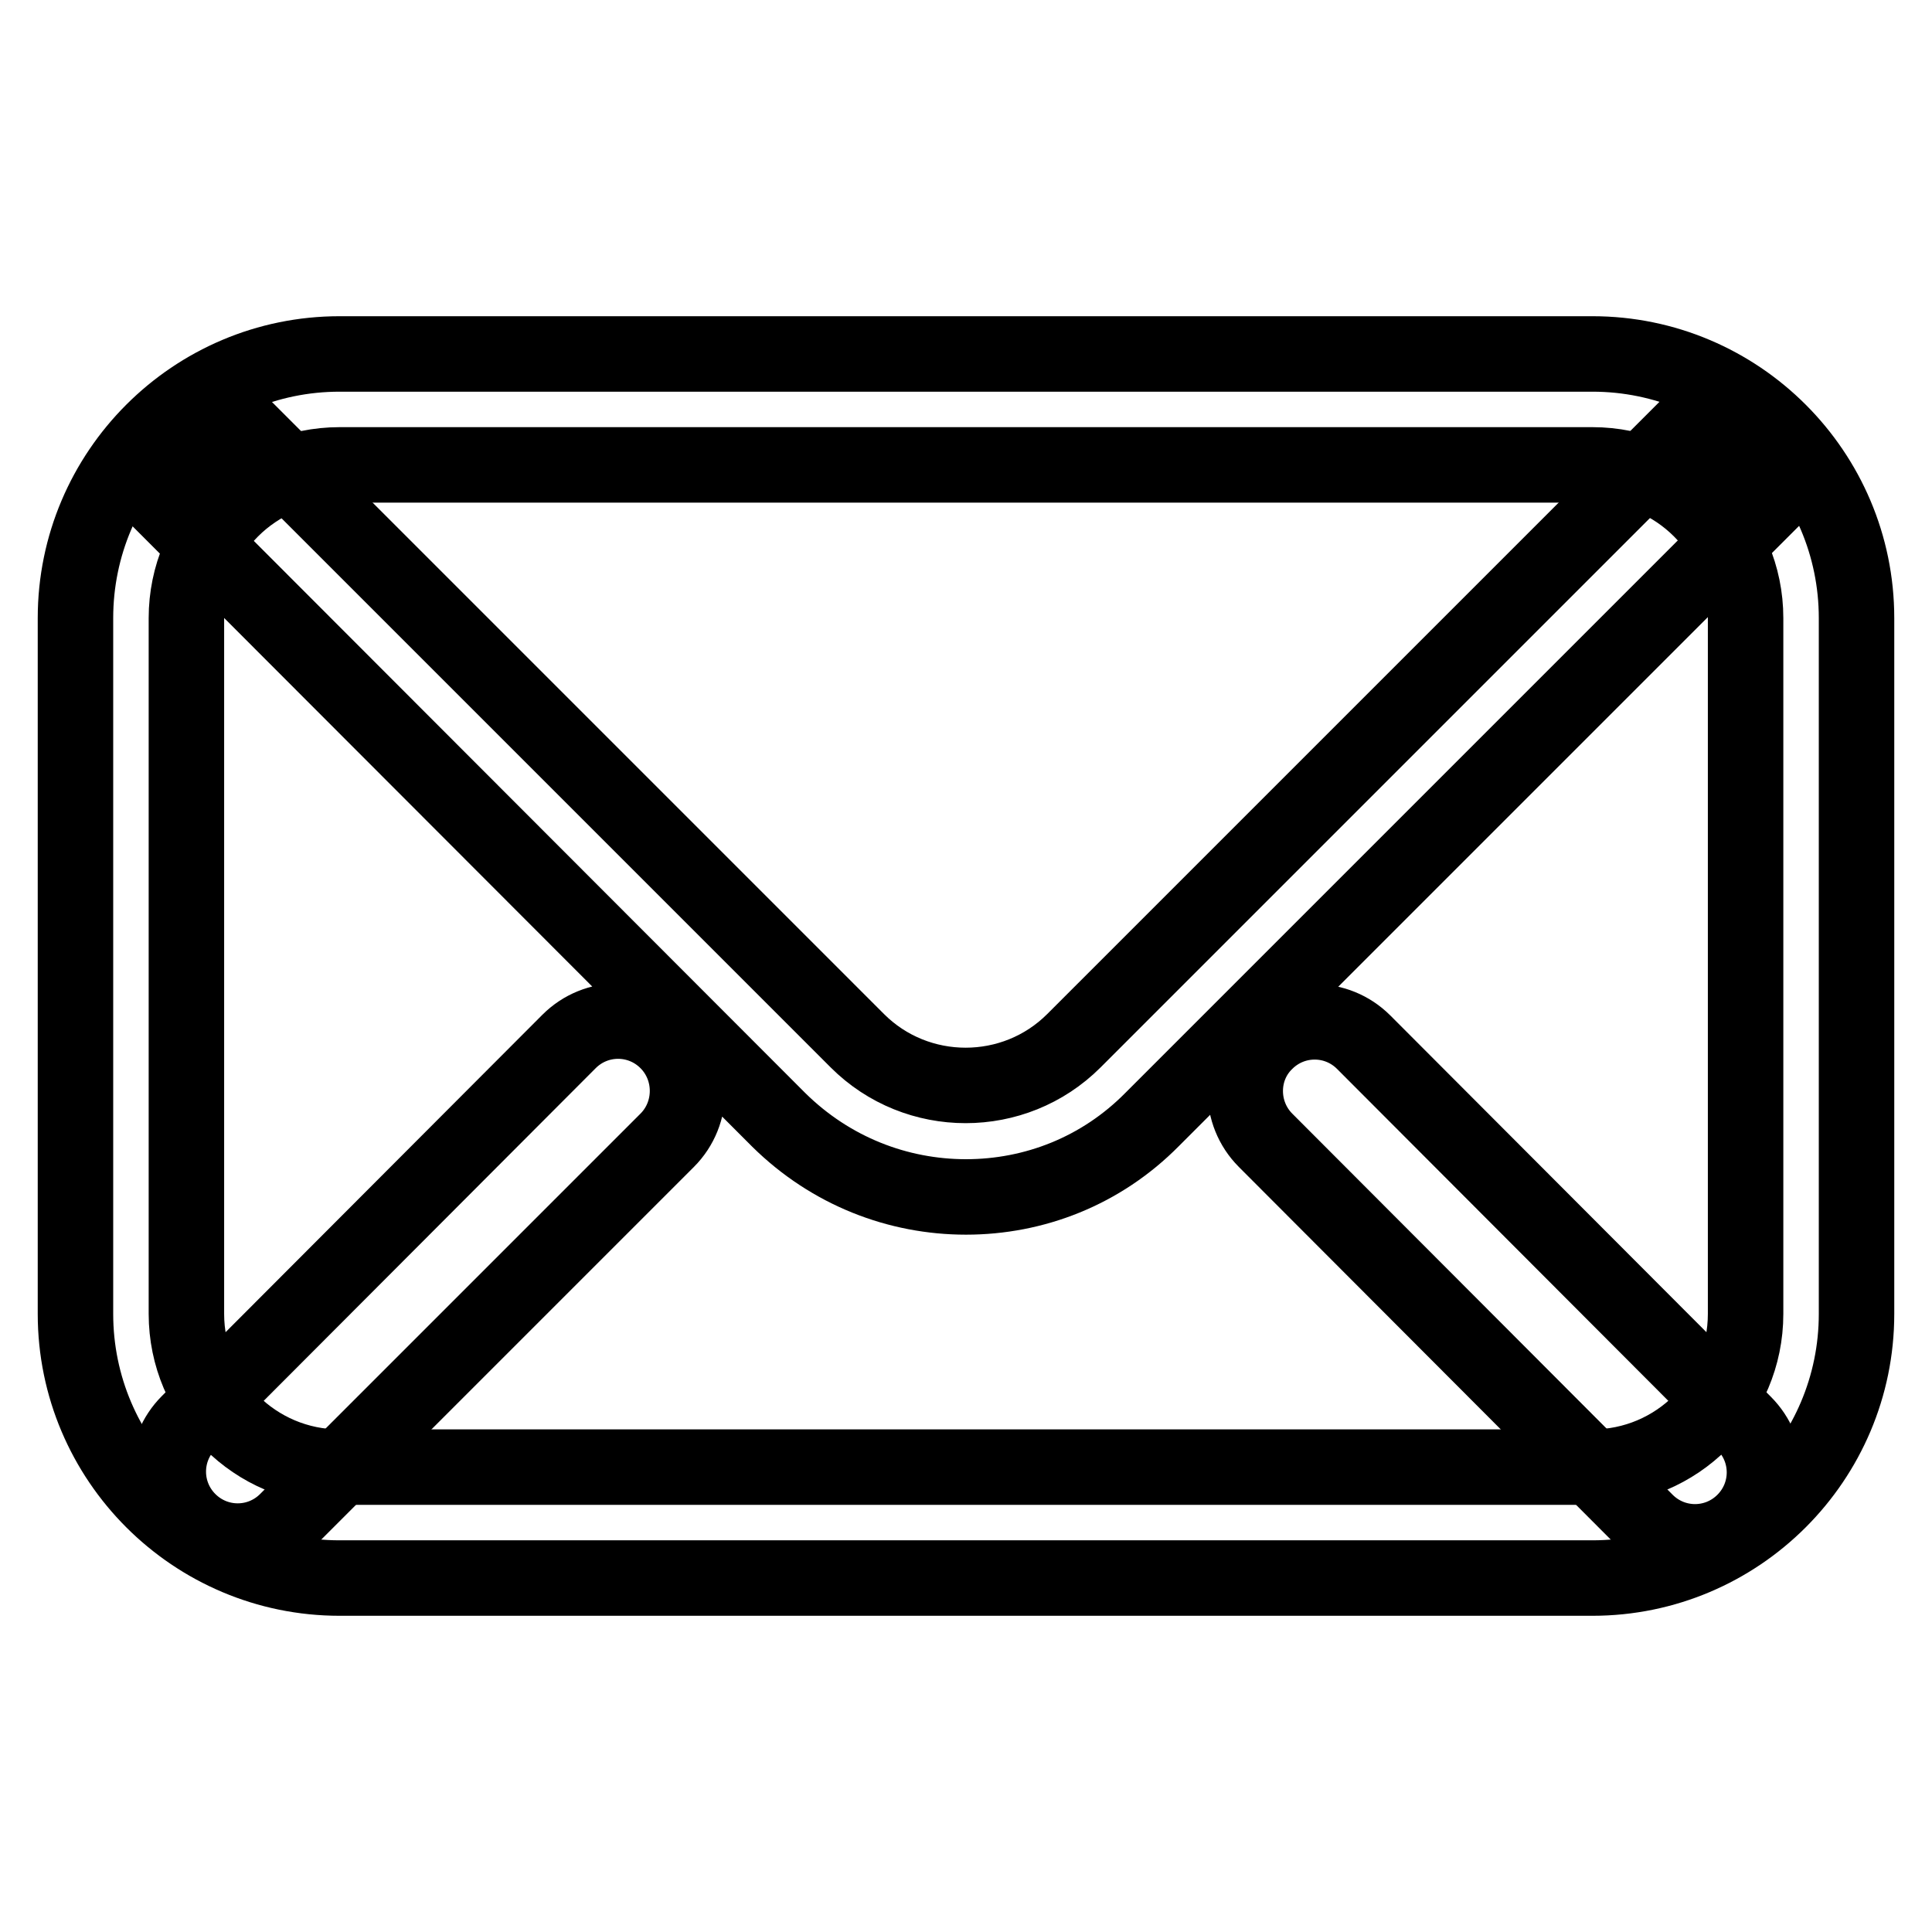
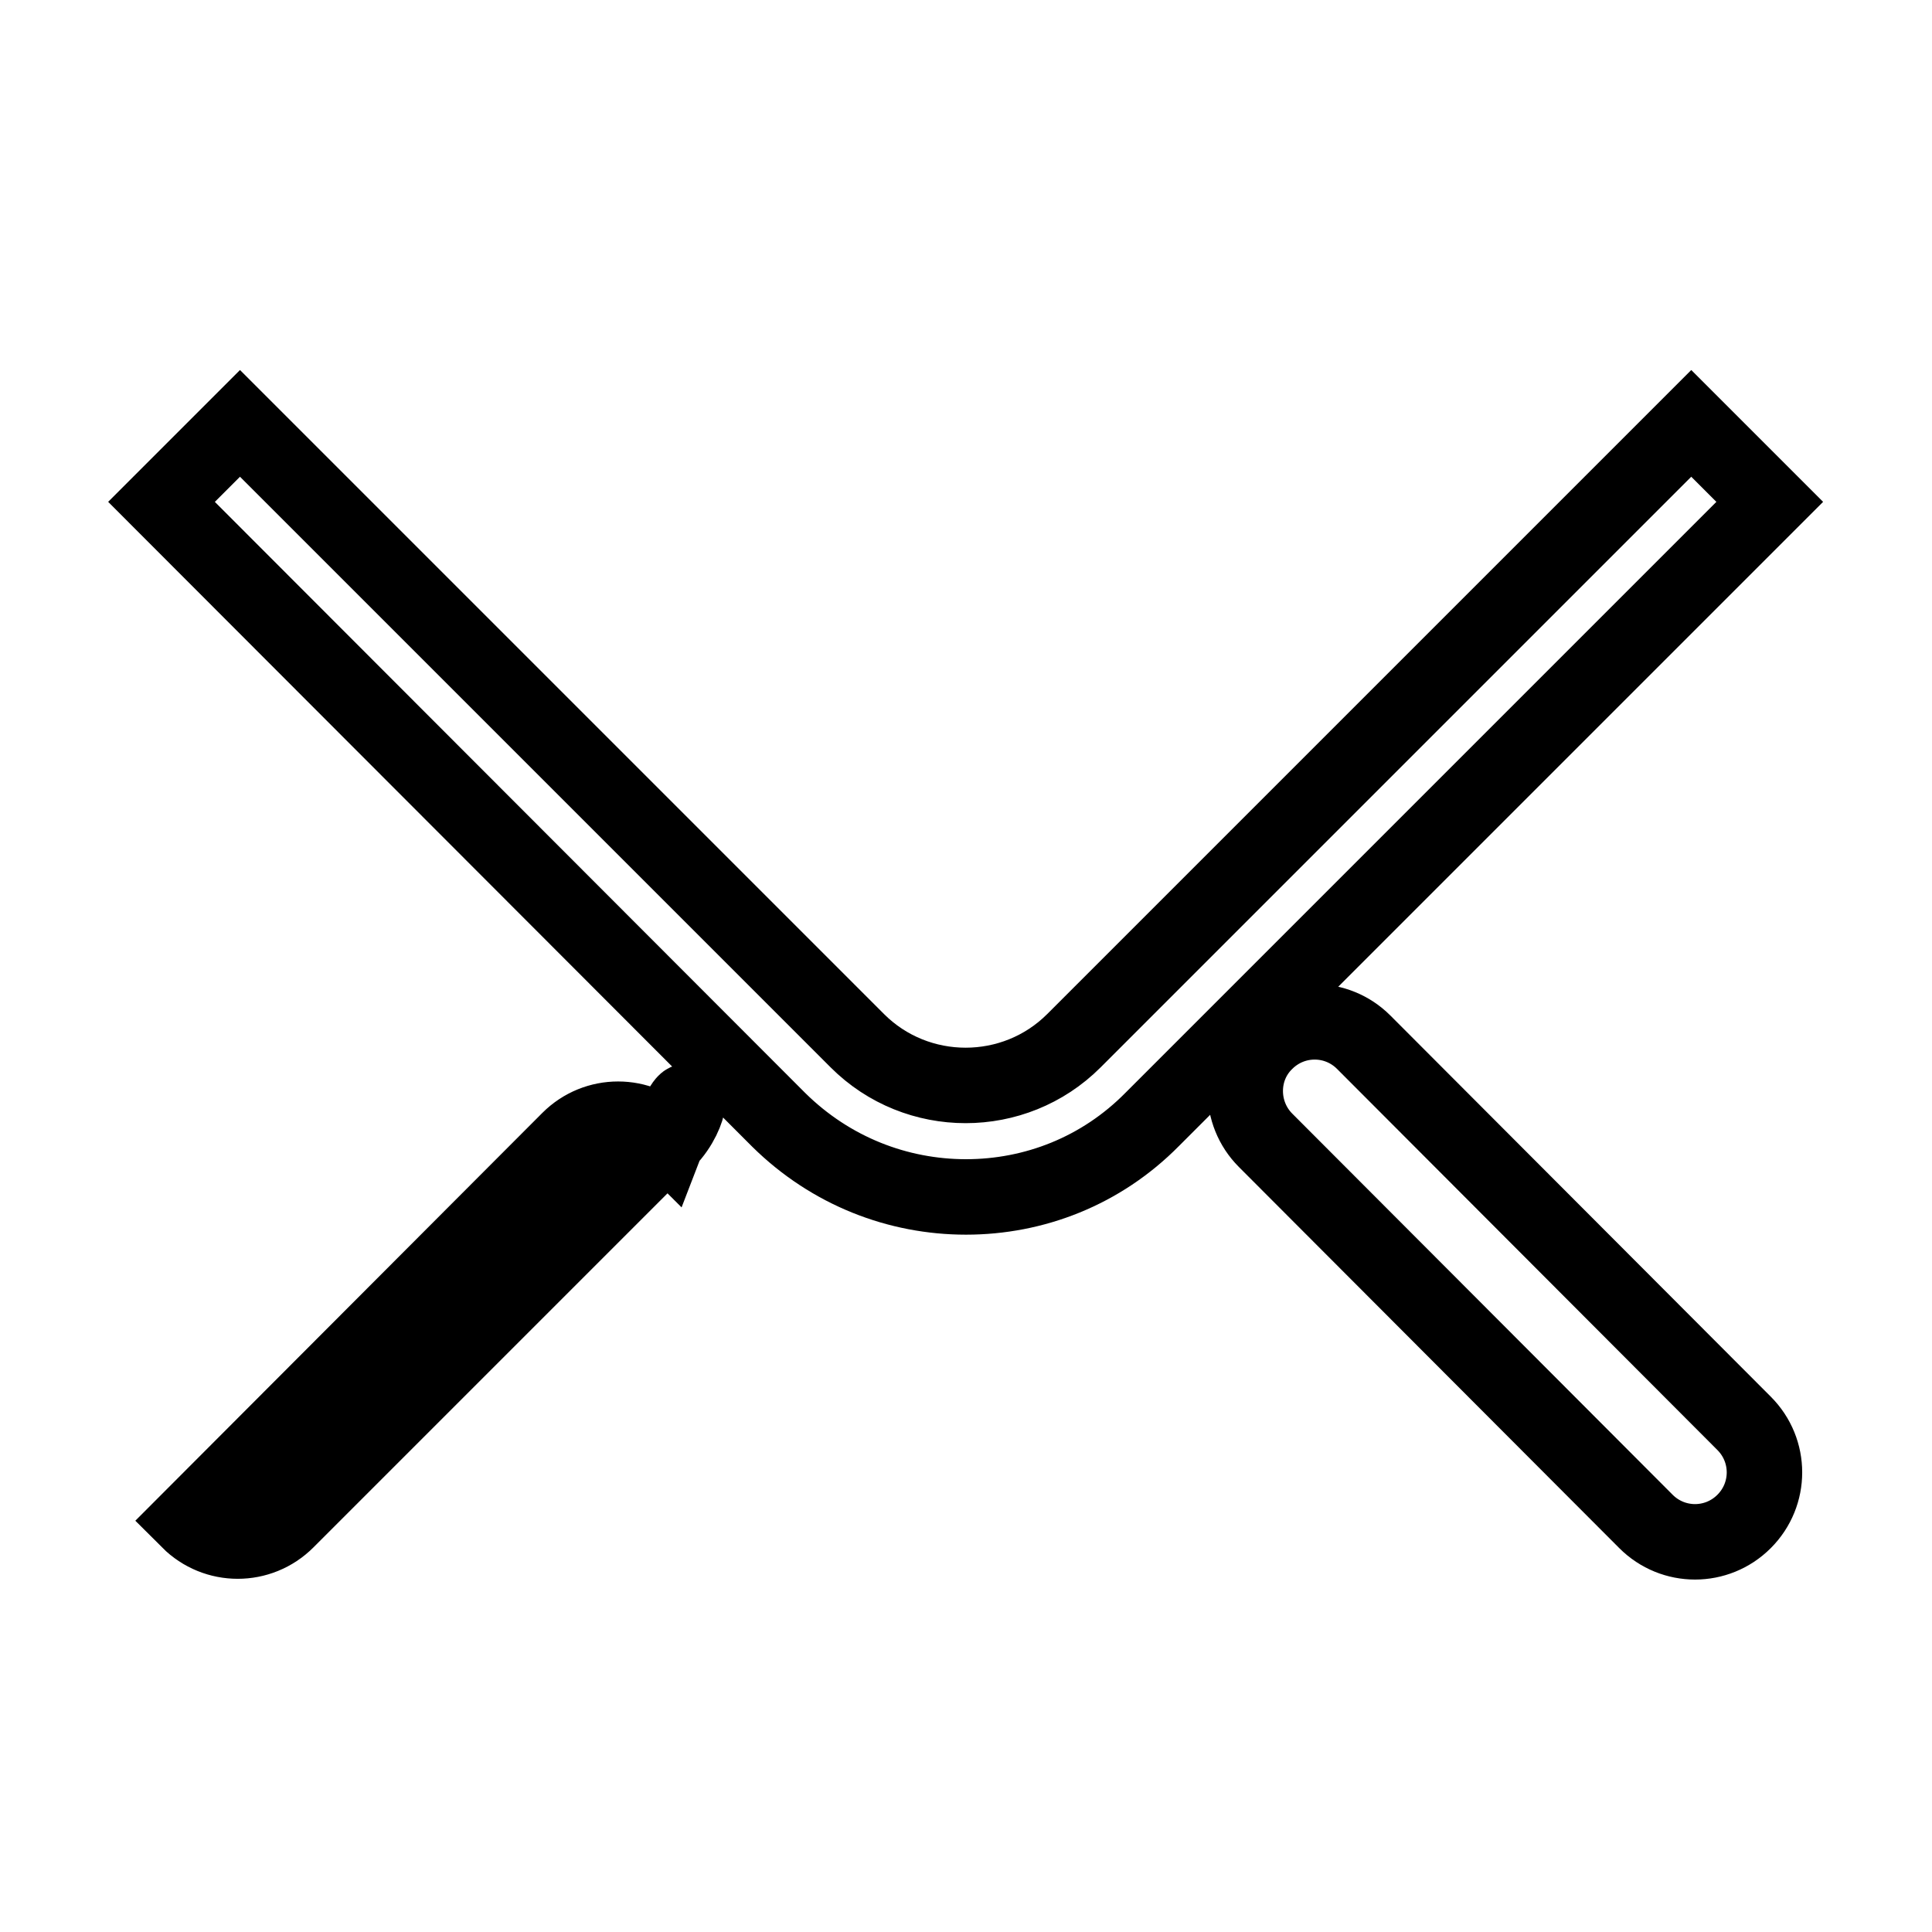
<svg xmlns="http://www.w3.org/2000/svg" version="1.1" x="0px" y="0px" viewBox="0 0 256 256" enable-background="new 0 0 256 256" xml:space="preserve">
  <g>
-     <path stroke-width="10" fill-opacity="0" stroke="#000000" d="M211,209.1H45c-19.3,0-35-15.7-35-35V81.9c0-19.3,15.7-35,35-35H211c19.3,0,35,15.7,35,35v92.2 C246,193.4,230.3,209.1,211,209.1z M45,61.6c-11.2,0-20.3,9.1-20.3,20.3v92.2c0,11.2,9.1,20.3,20.3,20.3H211 c11.2,0,20.3-9.1,20.3-20.3V81.9c0-11.2-9.1-20.3-20.3-20.3H45z" />
-     <path stroke-width="10" fill-opacity="0" stroke="#000000" d="M88.4,151.1L38,201.5c-3.6,3.6-9.4,3.6-13,0s-3.6-9.4,0-13l50.4-50.5c3.6-3.6,9.4-3.6,13,0 C92,141.6,92,147.5,88.4,151.1z M167.7,151.1l50.4,50.5c3.6,3.6,9.4,3.6,13,0s3.6-9.4,0-13l-50.4-50.5c-3.6-3.6-9.4-3.6-13,0 C164.1,141.6,164.1,147.5,167.7,151.1L167.7,151.1z M128,158.6c-9,0-17.9-3.4-24.8-10.2L21.4,66.5l10.4-10.4l81.8,81.8 c7.9,7.9,20.8,7.9,28.7,0l81.8-81.8l10.4,10.4l-81.8,81.8C145.9,155.2,137,158.6,128,158.6z" />
+     <path stroke-width="10" fill-opacity="0" stroke="#000000" d="M88.4,151.1L38,201.5c-3.6,3.6-9.4,3.6-13,0l50.4-50.5c3.6-3.6,9.4-3.6,13,0 C92,141.6,92,147.5,88.4,151.1z M167.7,151.1l50.4,50.5c3.6,3.6,9.4,3.6,13,0s3.6-9.4,0-13l-50.4-50.5c-3.6-3.6-9.4-3.6-13,0 C164.1,141.6,164.1,147.5,167.7,151.1L167.7,151.1z M128,158.6c-9,0-17.9-3.4-24.8-10.2L21.4,66.5l10.4-10.4l81.8,81.8 c7.9,7.9,20.8,7.9,28.7,0l81.8-81.8l10.4,10.4l-81.8,81.8C145.9,155.2,137,158.6,128,158.6z" />
  </g>
</svg>